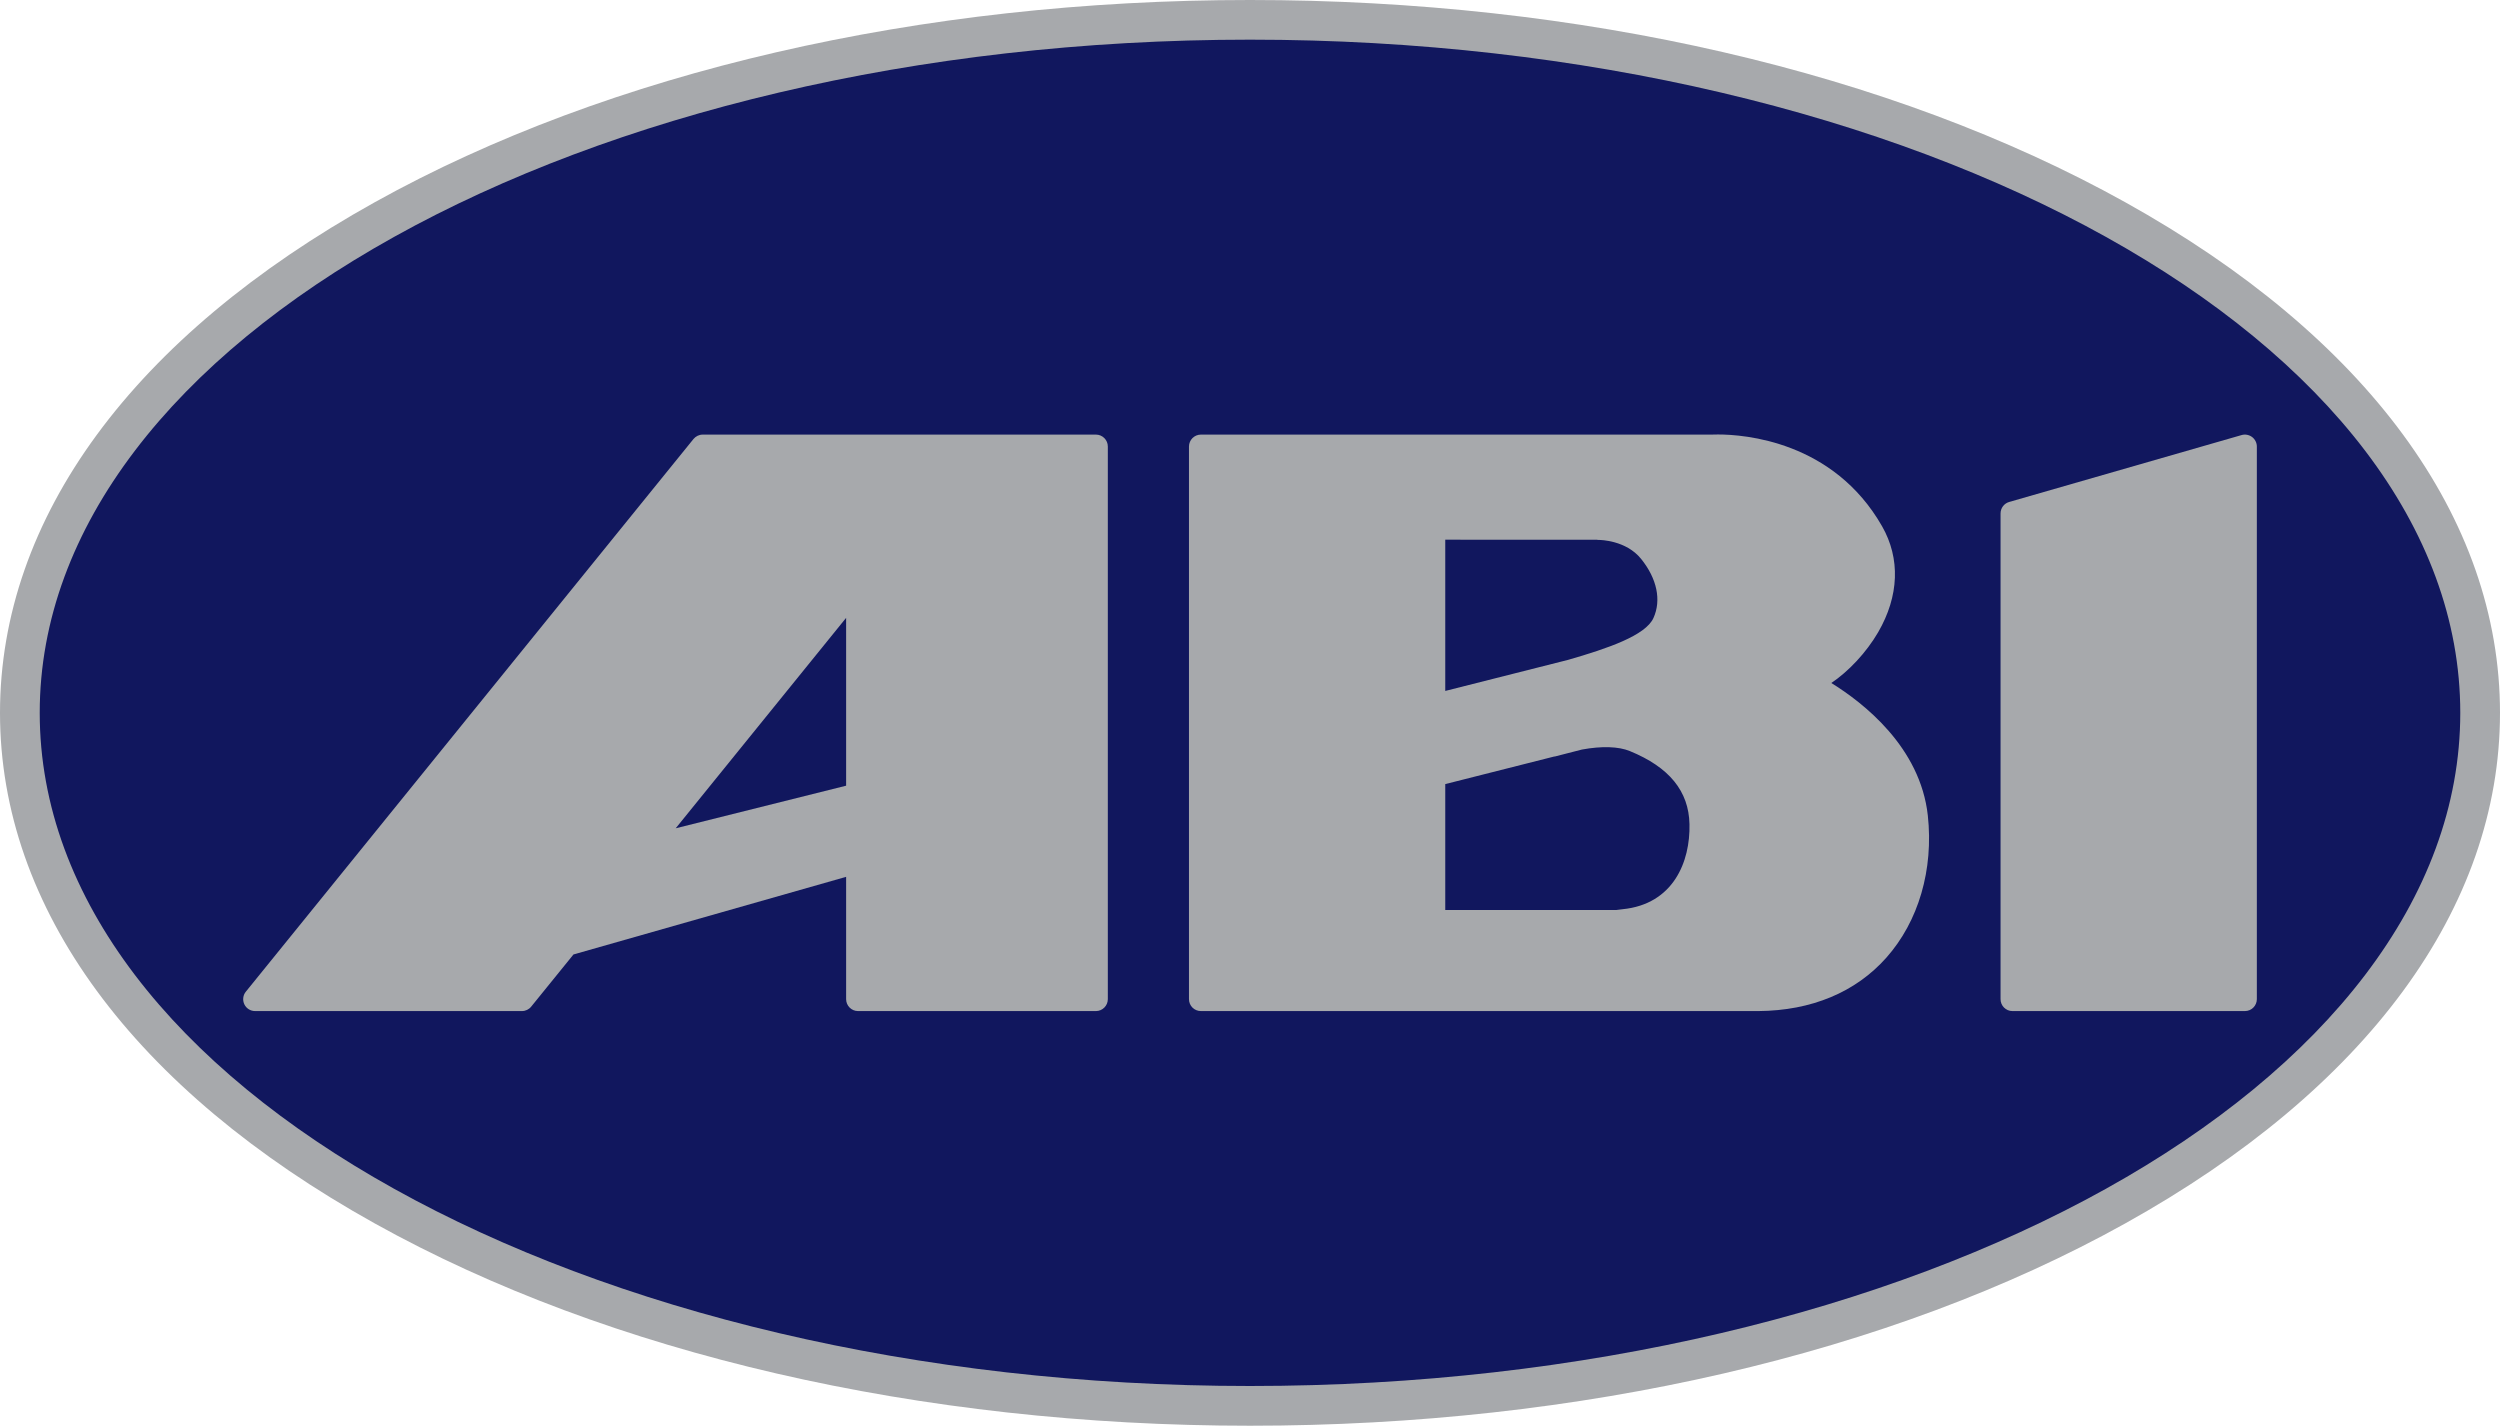
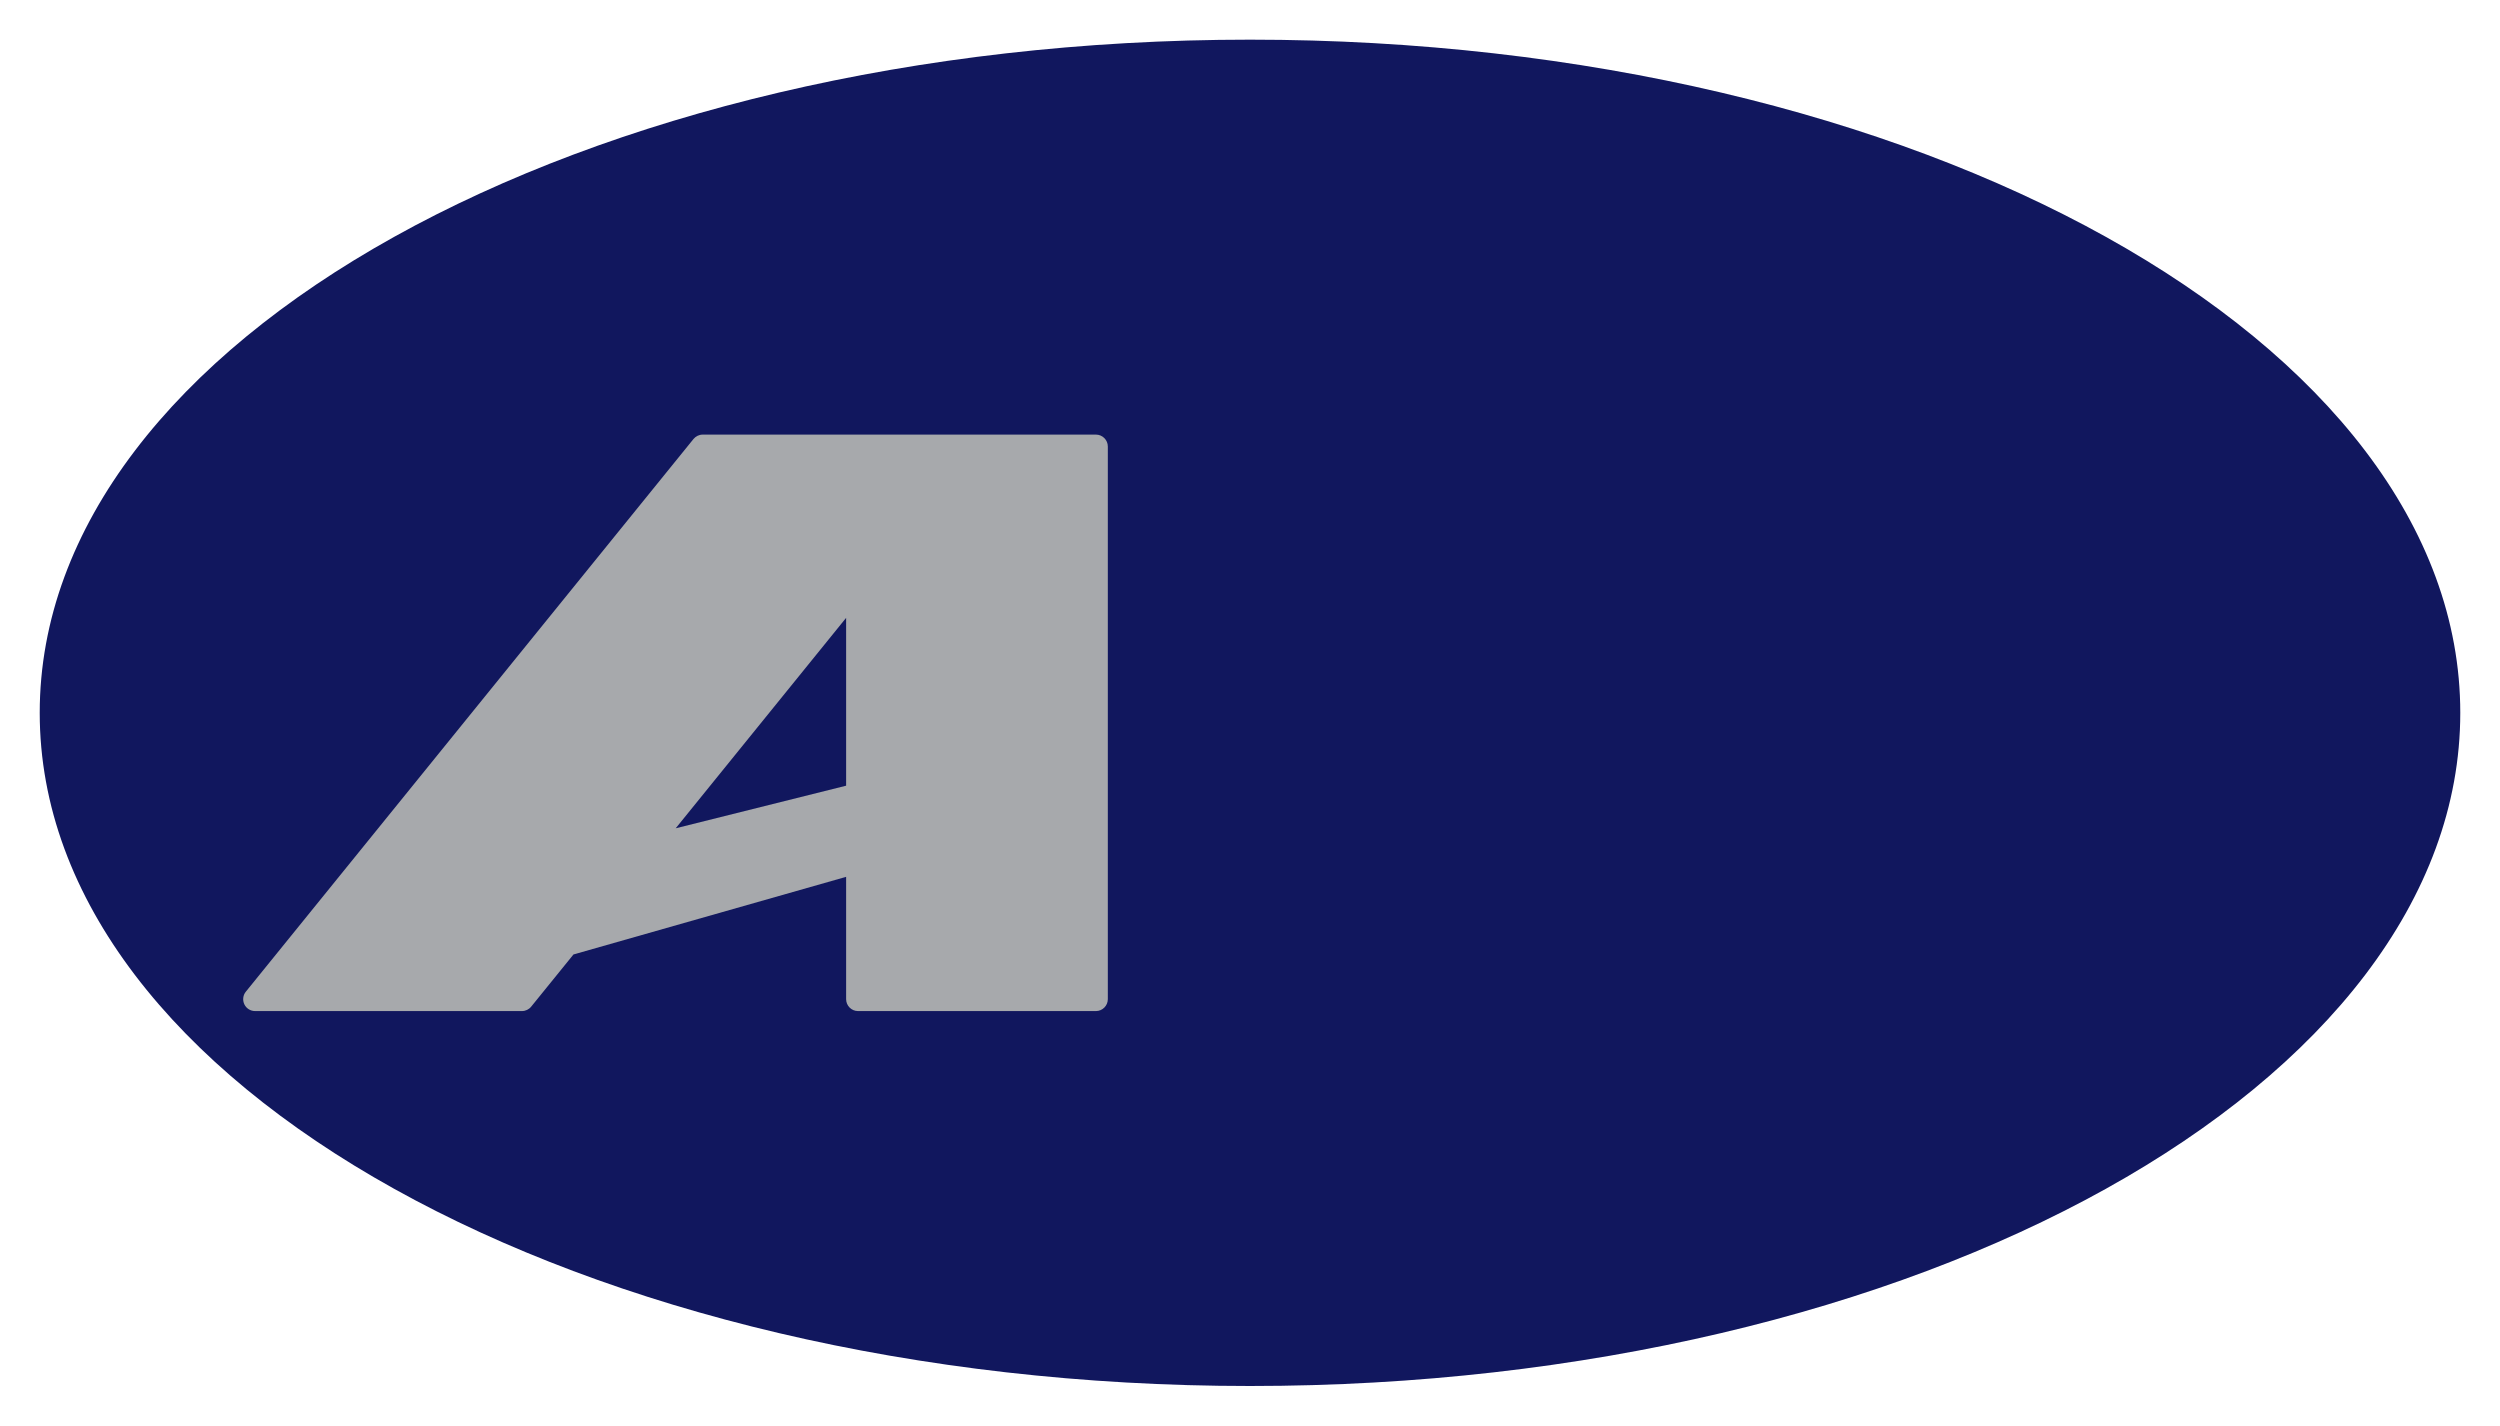
<svg xmlns="http://www.w3.org/2000/svg" version="1.1" id="Layer_1" x="0px" y="0px" viewBox="0 0 42.482 24.227" style="enable-background:new 0 0 42.482 24.227;" xml:space="preserve">
  <style type="text/css">
	.st0{fill:#A7A9AC;}
	.st1{fill:#11175E;}
</style>
-   <path class="st0" d="M21.241,24.227c-5.606,0-10.888-1.22-14.87-3.436C2.262,18.506,0,15.425,0,12.113  C0,8.802,2.262,5.72,6.371,3.435C10.353,1.22,15.635,0,21.241,0s10.887,1.22,14.87,3.435c4.108,2.285,6.371,5.367,6.371,8.678  c0,3.312-2.263,6.393-6.371,8.678C32.128,23.007,26.847,24.227,21.241,24.227" />
  <path class="st1" d="M41.807,12.113c0,6.318-9.207,11.439-20.566,11.439c-11.358,0-20.566-5.121-20.566-11.439  c0-6.318,9.208-11.439,20.566-11.439C32.6,0.674,41.807,5.795,41.807,12.113" />
  <g>
-     <path class="st0" d="M29.881,17.181h-9.474c-0.112,0-0.203-0.09-0.203-0.202V7.588c0-0.112,0.091-0.203,0.203-0.203h8.675   c0.016-0.001,0.055-0.002,0.112-0.002c0.445,0,1.961,0.112,2.788,1.56c0.313,0.548,0.289,1.186-0.066,1.799   c-0.203,0.35-0.511,0.673-0.797,0.864c0.548,0.339,1.513,1.091,1.64,2.251c0.1,0.92-0.157,1.801-0.706,2.418   C31.532,16.861,30.781,17.174,29.881,17.181L29.881,17.181z M24.559,15.464h2.901c0.035-0.005,0.072-0.01,0.114-0.014   c0.859-0.086,1.15-0.803,1.135-1.446c-0.012-0.561-0.344-0.967-1.013-1.241c-0.192-0.079-0.477-0.088-0.815-0.026l-0.428,0.11   c-0.016,0.005-0.032,0.009-0.049,0.01l-1.845,0.467V15.464z M24.559,9.171v2.57l2.087-0.528c0.677-0.195,1.318-0.415,1.451-0.712   c0.137-0.303,0.06-0.669-0.21-1.004c-0.256-0.318-0.697-0.322-0.715-0.322c-0.014,0-0.028-0.001-0.041-0.004H24.559z" />
-     <path class="st0" d="M38.147,17.181h-3.95c-0.112,0-0.202-0.091-0.202-0.202V8.725c0-0.09,0.059-0.17,0.146-0.195l3.95-1.137   c0.061-0.018,0.127-0.005,0.178,0.033c0.05,0.038,0.081,0.098,0.081,0.161v9.392C38.35,17.09,38.259,17.181,38.147,17.181" />
    <path class="st0" d="M18.623,17.181H14.58c-0.111,0-0.202-0.091-0.202-0.202V14.9l-4.633,1.319l-0.719,0.887   c-0.038,0.047-0.096,0.075-0.157,0.075H4.335c-0.078,0-0.149-0.044-0.183-0.115c-0.033-0.07-0.024-0.154,0.025-0.214l7.607-9.392   c0.039-0.047,0.096-0.075,0.158-0.075h6.681c0.111,0,0.202,0.091,0.202,0.202v9.392C18.825,17.09,18.734,17.181,18.623,17.181    M14.378,10.499l-2.896,3.576l2.896-0.724V10.499z" />
  </g>
</svg>